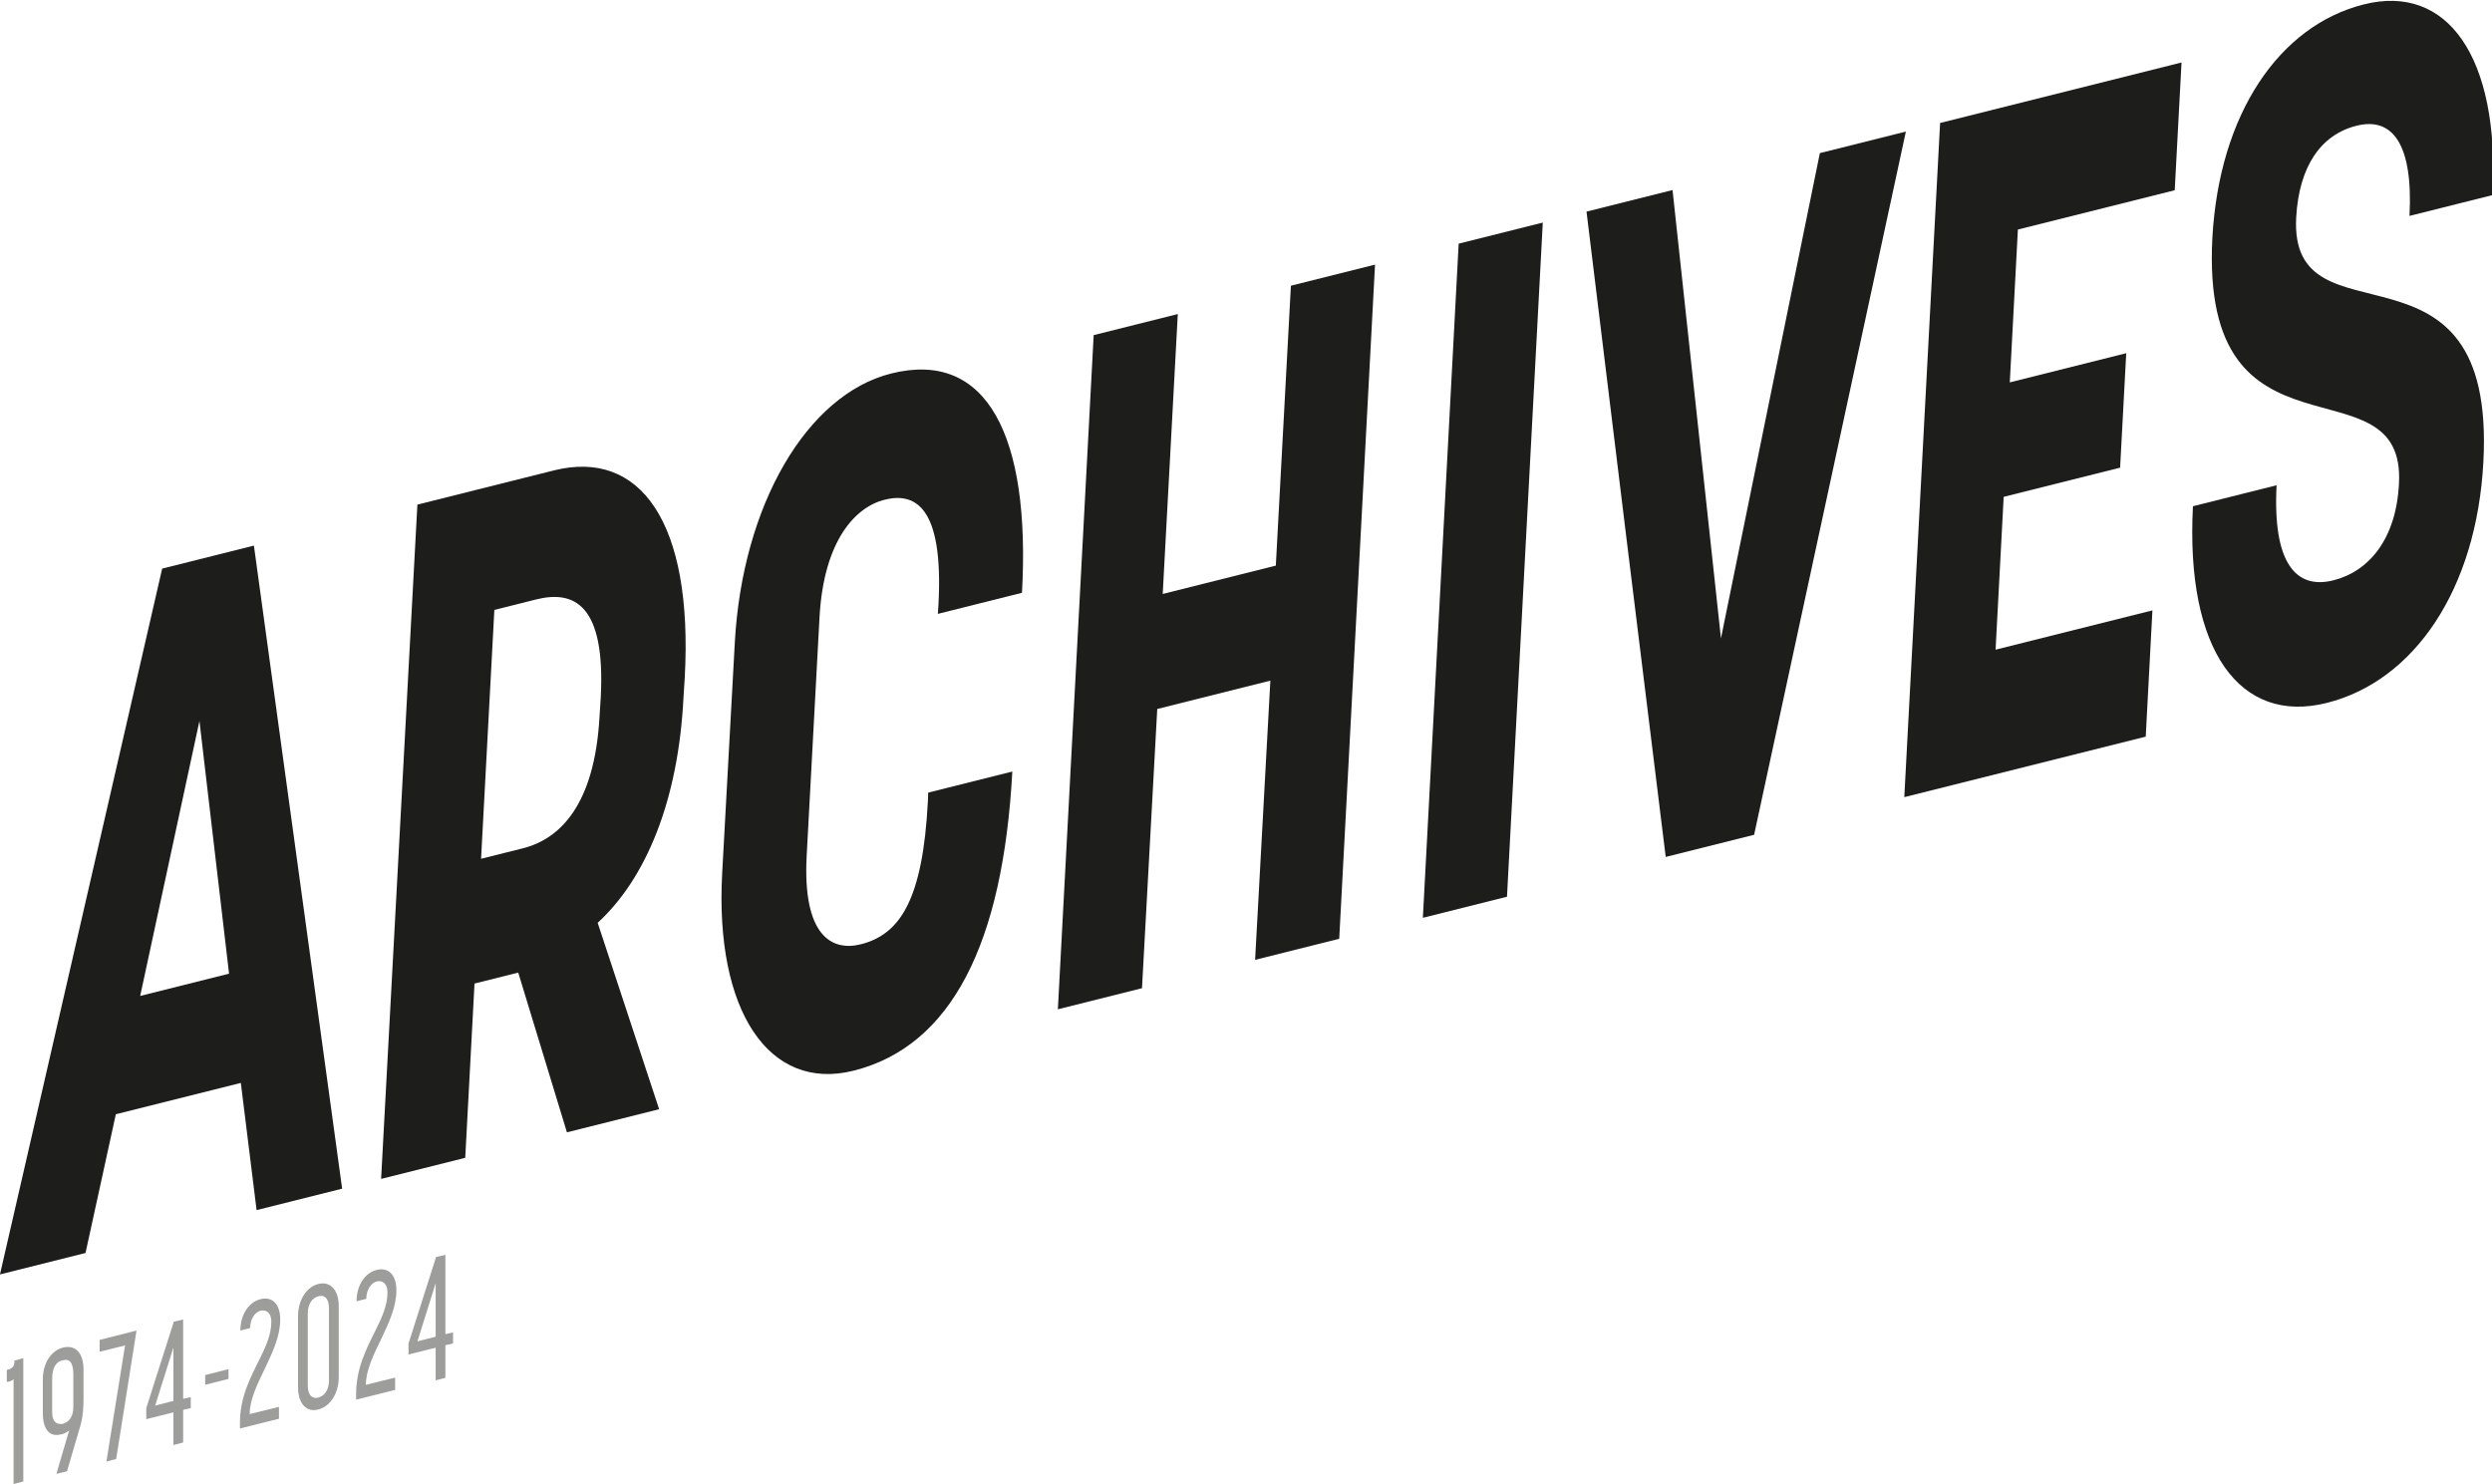
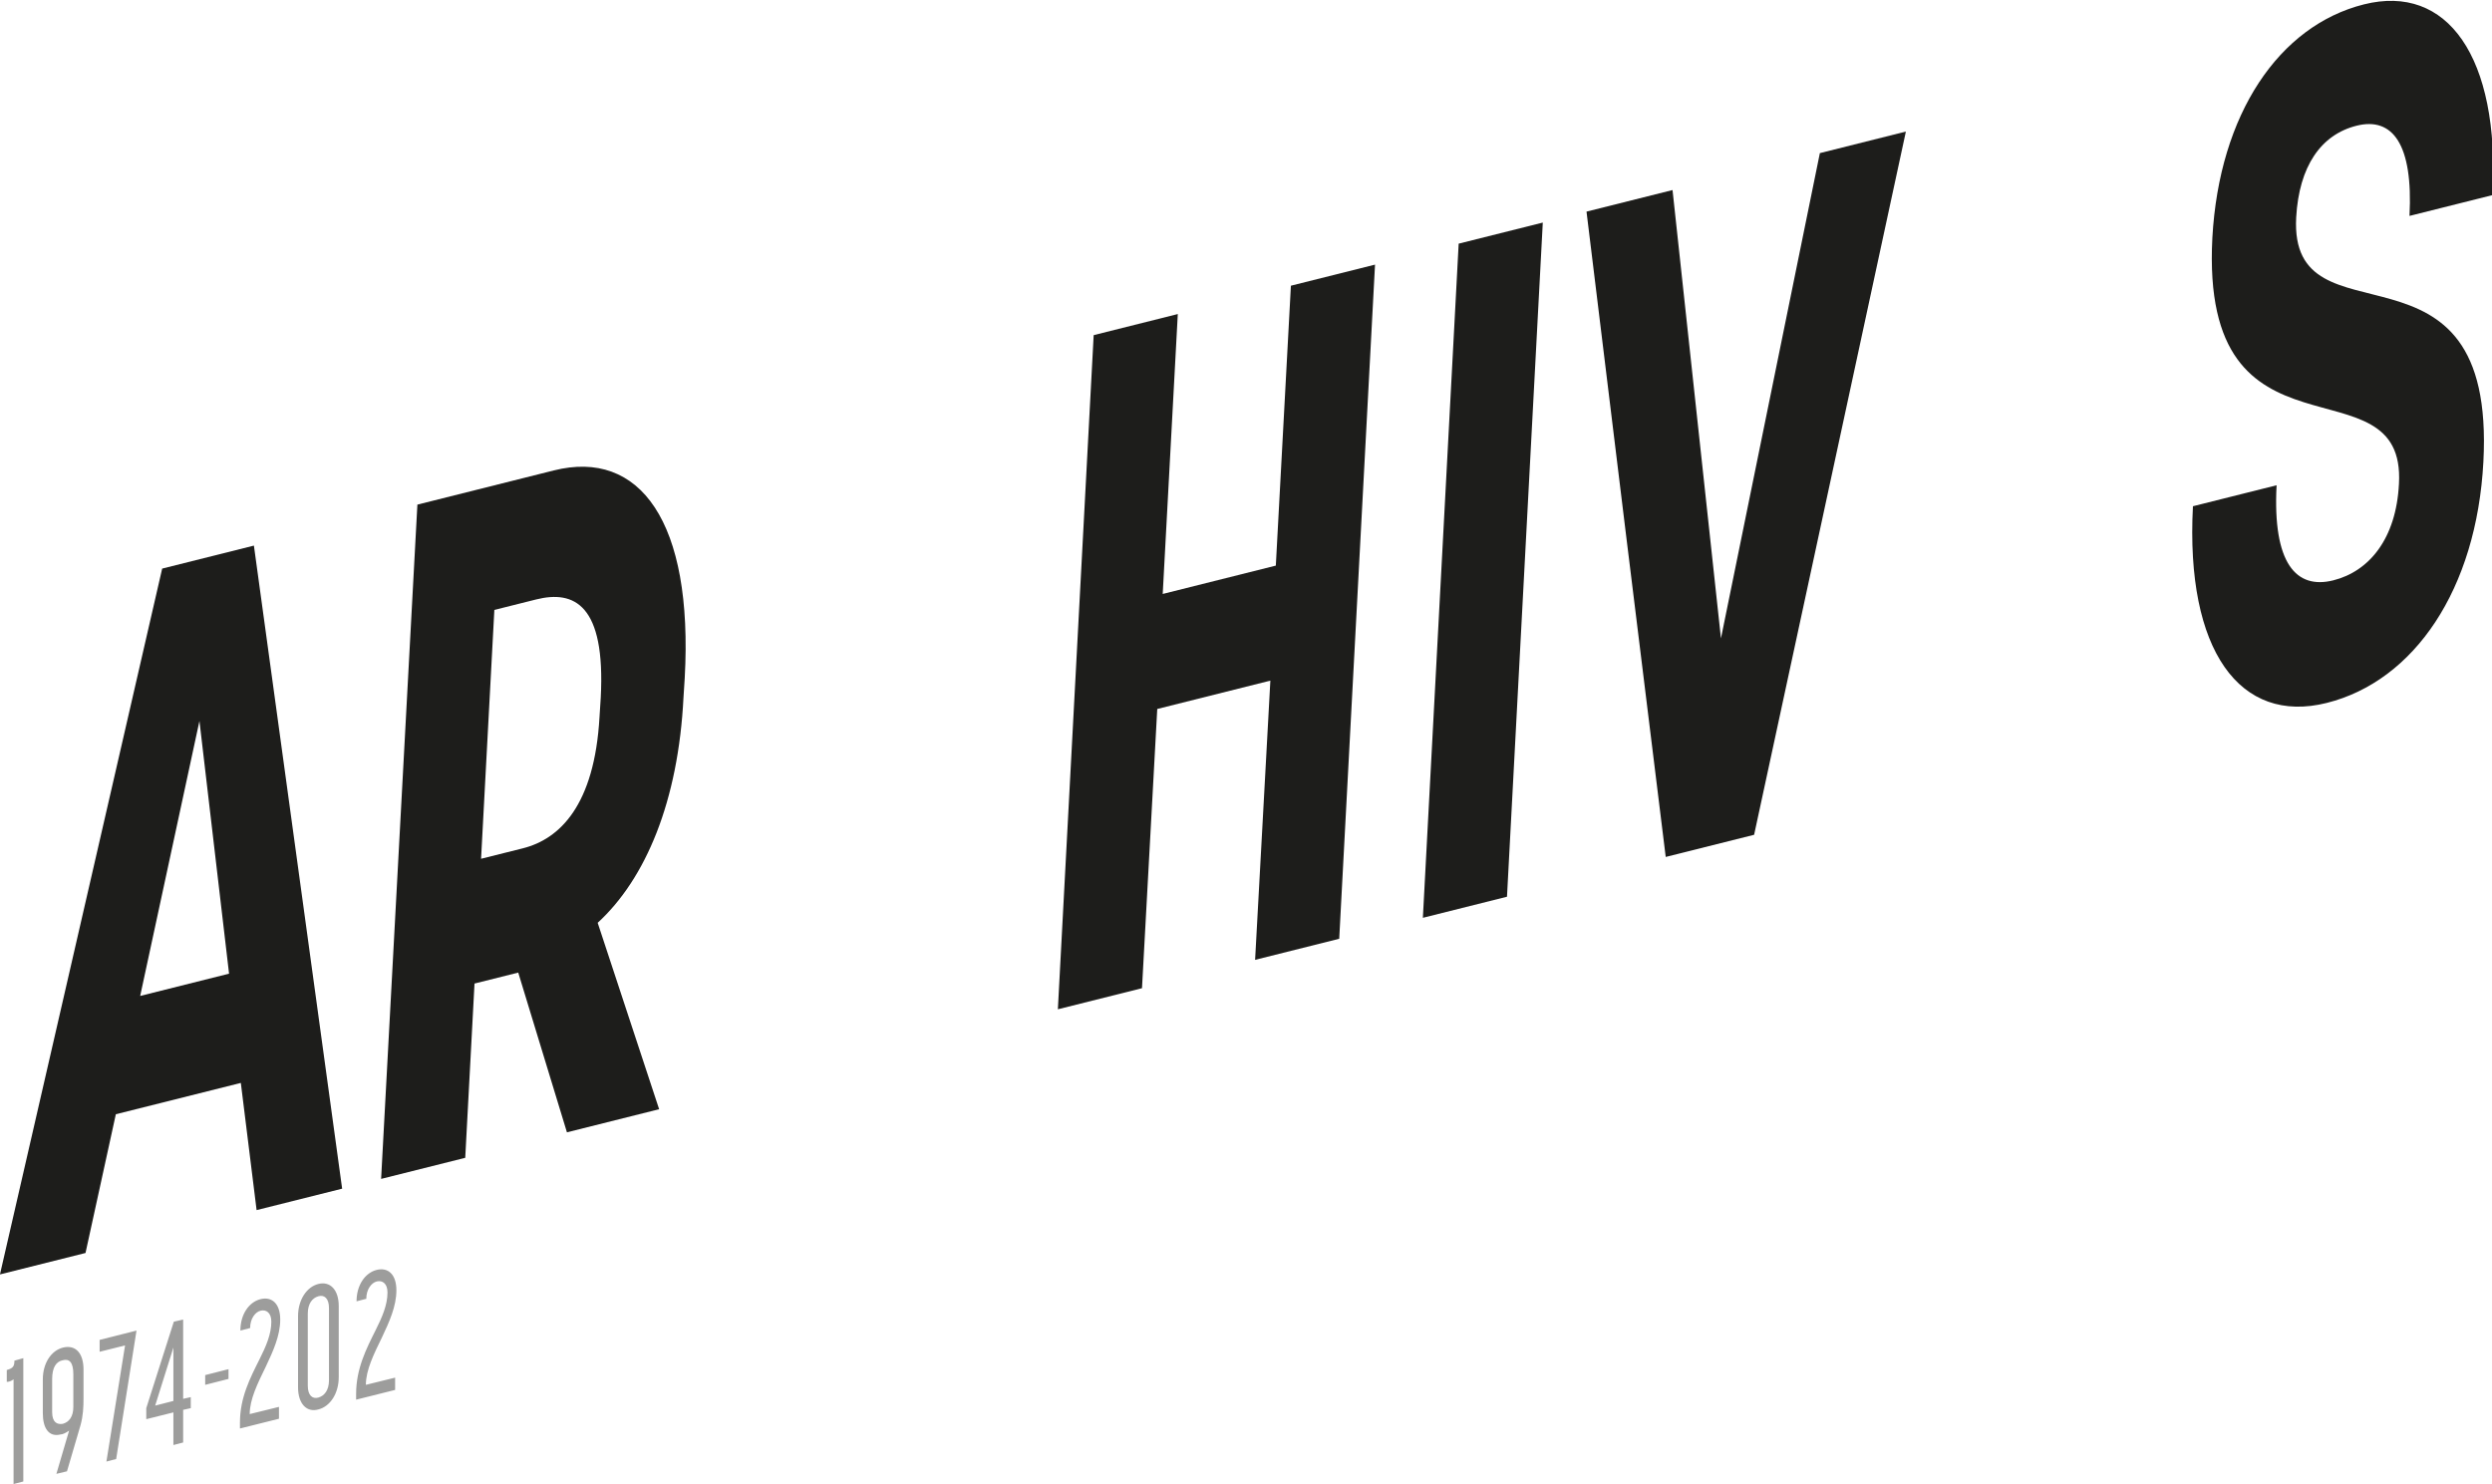
<svg xmlns="http://www.w3.org/2000/svg" xmlns:xlink="http://www.w3.org/1999/xlink" version="1.1" id="Layer_1" x="0px" y="0px" viewBox="0 0 587.8 350.2" style="enable-background:new 0 0 587.8 350.2;" xml:space="preserve">
  <style type="text/css">
	.st0{fill:#1D1D1B;}
	.st1{clip-path:url(#SVGID_2_);}
	.st2{fill:#9D9D9C;}
	.st3{clip-path:url(#SVGID_4_);}
</style>
  <g transform="matrix(1.121,-0.281,0.406,1.617,-109.995,206.19)">
    <g>
      <path class="st0" d="M139.4,1.9l-6.7,35.7H114L139.4,1.9z M126.4,71h18l14.5-91.3h-19.3L72.4,71h18l12.9-18h26.3L126.4,71z" />
      <path class="st0" d="M170.3,71l10.5-23.6h9.2l1.7,23.6h19.4l-2.9-27.7c11.7-4.4,22-13.9,28.2-28l1.2-2.6c9.5-21.2,2.5-33-15.6-33    h-28.7L152.6,71H170.3z M212.1-3.2c8,0,13.5,3.1,7.9,15.7l-1.2,2.6c-5.4,12-14,15.4-21.7,15.4h-8.8l15-33.7H212.1z" />
-       <path class="st0" d="M290.9,12.6h17.7c9.5-21.2,5.2-34.6-15-34.6C275.8-22,257.6-9,249.3,9.5l-14,31.3    c-8.3,18.6-1.6,31.6,16.2,31.6c20.6,0,35.9-12.3,46.3-35.6h-17.7l-0.5,1.2c-5.9,13.3-12.1,17.3-20.4,17.3c-6.1,0-11.1-3.2-6.3-14    L267.3,9C272-1.5,280-4.9,286-4.9c6.2,0,11.5,2.7,5.5,16.2L290.9,12.6z" />
      <path class="st0" d="M329.6,33.2h23.8L336.5,71h17.7l40.6-91.3h-17.7l-16.9,37.9h-23.8l16.9-37.9h-17.7L295,71h17.7L329.6,33.2z" />
      <path class="st0" d="M430.1-20.3h-17.7L371.8,71h17.7L430.1-20.3z" />
      <path class="st0" d="M422.9,71h18.6l65-91.3h-18.1l-43.7,63.2l12.7-63.2h-18.1C433.8,10.2,428.3,40.6,422.9,71z" />
-       <path class="st0" d="M564.5-20.3h-50.8L473.1,71h50.8l7.6-17.1h-33l9.2-20.7h24.5l6.9-15.5h-24.5l9.2-20.7h33L564.5-20.3z" />
      <path class="st0" d="M586.6,45c-3.3,7.5-10.3,11-17.8,11c-7.8,0-11.2-4.4-6.5-15h-17.6c-8.7,19.6-1.5,31.6,16.7,31.6    c18.4,0,35.3-10.4,43-27.7c14.5-32.6-33-21.9-24.9-40C582.6-2,588.5-5.6,596-5.6c7.6,0,10.3,4.5,6,14.2h17.5    C627.8-10.2,621-22,603.5-22c-17.9,0-34.1,10.1-41.6,26.8C547.5,37.2,594.4,27.6,586.6,45z" />
    </g>
  </g>
  <g>
    <g>
      <defs>
        <rect id="SVGID_1_" x="1.5" y="296.1" width="93.8" height="54" />
      </defs>
      <clipPath id="SVGID_2_">
        <use xlink:href="#SVGID_1_" style="overflow:visible;" />
      </clipPath>
      <g class="st1">
        <path class="st2" d="M102.2,325.9c3.3-0.8,4.8-4.1,4.8-8.2V316c0-3.3-0.6-5.2-2.6-5.6c1.7-1.2,2.6-3.6,2.6-6.2v-2.6     c0-3.8-1.9-5.9-4.8-5.2c-3,0.7-4.8,4-4.8,7.8l2.3-0.6c0-2.5,0.9-4,2.6-4.4c1.4-0.4,2.5,0.5,2.5,2.8v3.5c0,2.4-1.1,3.7-2.5,4     l-1.7,0.4v2.6l1.7-0.4c1.4-0.4,2.5,0.4,2.5,2.7v4.2c0,2.4-1.1,3.7-2.5,4.1c-1.6,0.4-2.6-0.6-2.6-3.2l-2.3,0.6     C97.4,324.4,99.2,326.6,102.2,325.9z M84,328.8v1.4l9.2-2.3V325l-6.9,1.7c0-3.5,1.9-7.3,3.8-11.2c1.7-3.6,3.4-7.3,3.4-11.1     s-2-5.5-4.7-4.8c-2.7,0.7-4.7,3.6-4.7,7.4l2.3-0.6c0-2.2,1.2-3.8,2.5-4.1c1.3-0.3,2.5,0.5,2.5,2.6c0,3-1.3,5.9-2.8,8.9     C86.4,318.2,84,322.9,84,328.8 M72.6,326.9v-17c0-2.4,1.1-3.7,2.5-4.1c1.4-0.4,2.5,0.5,2.5,2.8v17c0,2.4-1.1,3.7-2.5,4.1     C73.7,330.1,72.6,329.2,72.6,326.9z M75.1,332.5c2.8-0.7,4.8-3.8,4.8-7.6v-16.8c0-3.8-2-5.9-4.8-5.2c-2.8,0.7-4.8,3.8-4.8,7.6     v16.8C70.3,331.1,72.3,333.3,75.1,332.5 M56.6,335.6v1.4l9.2-2.3v-2.8l-6.9,1.7c0-3.5,1.9-7.3,3.8-11.2c1.7-3.6,3.4-7.3,3.4-11.1     c0-3.8-2-5.5-4.7-4.8c-2.7,0.7-4.7,3.6-4.7,7.4l2.3-0.6c0-2.2,1.2-3.8,2.5-4.1c1.3-0.3,2.5,0.5,2.5,2.6c0,3-1.3,5.9-2.8,8.9     C59,325.1,56.6,329.7,56.6,335.6 M48.4,326.7l5.5-1.4v-2.3l-5.5,1.4V326.7z M36.6,331.6l4.3-13.7v12.6L36.6,331.6z M40.9,340.9     l2.3-0.6v-7.7l1.8-0.4v-2.6l-1.8,0.4v-18.7l-2.2,0.5l-6.5,20.4v2.6l6.4-1.6V340.9L40.9,340.9z M25.1,344.8l2.3-0.6l4.8-30.3     l-8.7,2.2v2.8l6-1.5L25.1,344.8L25.1,344.8z M12.3,333.1v-7.7c0-2.9,1-4.2,2.5-4.5c1.5-0.4,2.5,0.4,2.5,3.3v7.7     c0,2.3-1,3.6-2.5,4C13.5,336.1,12.3,335.6,12.3,333.1z M16.3,337.5l-3,10.2l2.5-0.6l3.2-10.9c0.6-2.2,0.7-4.1,0.7-6.5v-6.6     c0-3.8-1.8-5.9-4.8-5.2c-2.9,0.7-4.8,3.8-4.8,7.5v8c0,3.5,1.4,5.7,4.2,5C14.8,338.4,15.6,338,16.3,337.5z M3.2,325.4v24.7     l2.3-0.6v-29.1L3.4,321c0,1.4-0.4,1.8-1.8,2.2v2.8C2.1,326,2.7,325.8,3.2,325.4" />
      </g>
    </g>
    <g transform="matrix(1,0,0,1,99.659,-24.459)">
      <g>
        <defs>
-           <rect id="SVGID_3_" x="-4.3" y="305.4" width="13.2" height="54" />
-         </defs>
+           </defs>
        <clipPath id="SVGID_4_">
          <use xlink:href="#SVGID_3_" style="overflow:visible;" />
        </clipPath>
        <g class="st3">
          <path class="st2" d="M64.4,335.2c3.3-0.8,4.8-4.1,4.8-8.2v-1.7c0-3.3-0.6-5.2-2.6-5.6c1.7-1.2,2.6-3.6,2.6-6.2v-2.6      c0-3.8-1.9-5.9-4.8-5.2c-3,0.7-4.8,4-4.8,7.8l2.3-0.6c0-2.5,0.9-4,2.6-4.4c1.4-0.4,2.5,0.5,2.5,2.8v3.5c0,2.4-1.1,3.7-2.5,4      l-1.7,0.4v2.6l1.7-0.4c1.4-0.4,2.5,0.4,2.5,2.7v4.2c0,2.4-1.1,3.7-2.5,4.1c-1.6,0.4-2.6-0.6-2.6-3.2l-2.3,0.6      C59.6,333.6,61.4,335.9,64.4,335.2z M46.2,338v1.4l9.2-2.3v-2.8l-6.9,1.7c0-3.5,1.9-7.3,3.8-11.2c1.7-3.6,3.4-7.3,3.4-11.1      s-2-5.5-4.7-4.8c-2.7,0.7-4.7,3.6-4.7,7.4l2.3-0.6c0-2.2,1.2-3.8,2.5-4.1c1.3-0.3,2.5,0.5,2.5,2.6c0,3-1.3,5.9-2.8,8.9      C48.6,327.5,46.2,332.1,46.2,338 M34.8,336.1v-17c0-2.4,1.1-3.7,2.5-4.1c1.4-0.4,2.5,0.5,2.5,2.8v17c0,2.4-1.1,3.7-2.5,4.1      C35.9,339.3,34.8,338.5,34.8,336.1z M37.3,341.8c2.8-0.7,4.8-3.8,4.8-7.6v-16.8c0-3.8-2-5.9-4.8-5.2c-2.8,0.7-4.8,3.8-4.8,7.6      v16.8C32.5,340.4,34.5,342.6,37.3,341.8 M18.8,344.9v1.4l9.2-2.3v-2.8l-6.9,1.7c0-3.5,1.9-7.3,3.8-11.2      c1.7-3.6,3.4-7.3,3.4-11.1c0-3.8-2-5.5-4.7-4.8c-2.7,0.7-4.7,3.6-4.7,7.4l2.3-0.6c0-2.2,1.2-3.8,2.5-4.1      c1.3-0.3,2.5,0.5,2.5,2.6c0,3-1.3,5.9-2.8,8.9C21.2,334.3,18.8,339,18.8,344.9 M10.6,336l5.5-1.4v-2.3l-5.5,1.4V336z       M-1.2,340.9l4.3-13.7v12.6L-1.2,340.9z M3.1,350.1l2.3-0.6v-7.7l1.8-0.4v-2.6l-1.8,0.4v-18.7l-2.2,0.5l-6.5,20.4v2.6l6.4-1.6      V350.1L3.1,350.1z M-12.7,354.1l2.3-0.6l4.8-30.3l-8.7,2.2v2.8l6-1.5L-12.7,354.1L-12.7,354.1z M-25.5,342.4v-7.7      c0-2.9,1-4.2,2.5-4.5c1.5-0.4,2.5,0.4,2.5,3.3v7.7c0,2.3-1,3.6-2.5,4C-24.3,345.4-25.5,344.9-25.5,342.4z M-21.5,346.8l-3,10.2      l2.5-0.6l3.2-10.9c0.6-2.2,0.7-4.1,0.7-6.5v-6.6c0-3.8-1.8-5.9-4.8-5.2c-2.9,0.7-4.8,3.8-4.8,7.5v8c0,3.5,1.4,5.7,4.2,5      C-23,347.7-22.2,347.3-21.5,346.8z M-34.6,334.7v24.7l2.3-0.6v-29.1l-2.1,0.5c0,1.4-0.4,1.8-1.8,2.2v2.8      C-35.7,335.3-35.1,335.1-34.6,334.7" />
        </g>
      </g>
    </g>
  </g>
</svg>